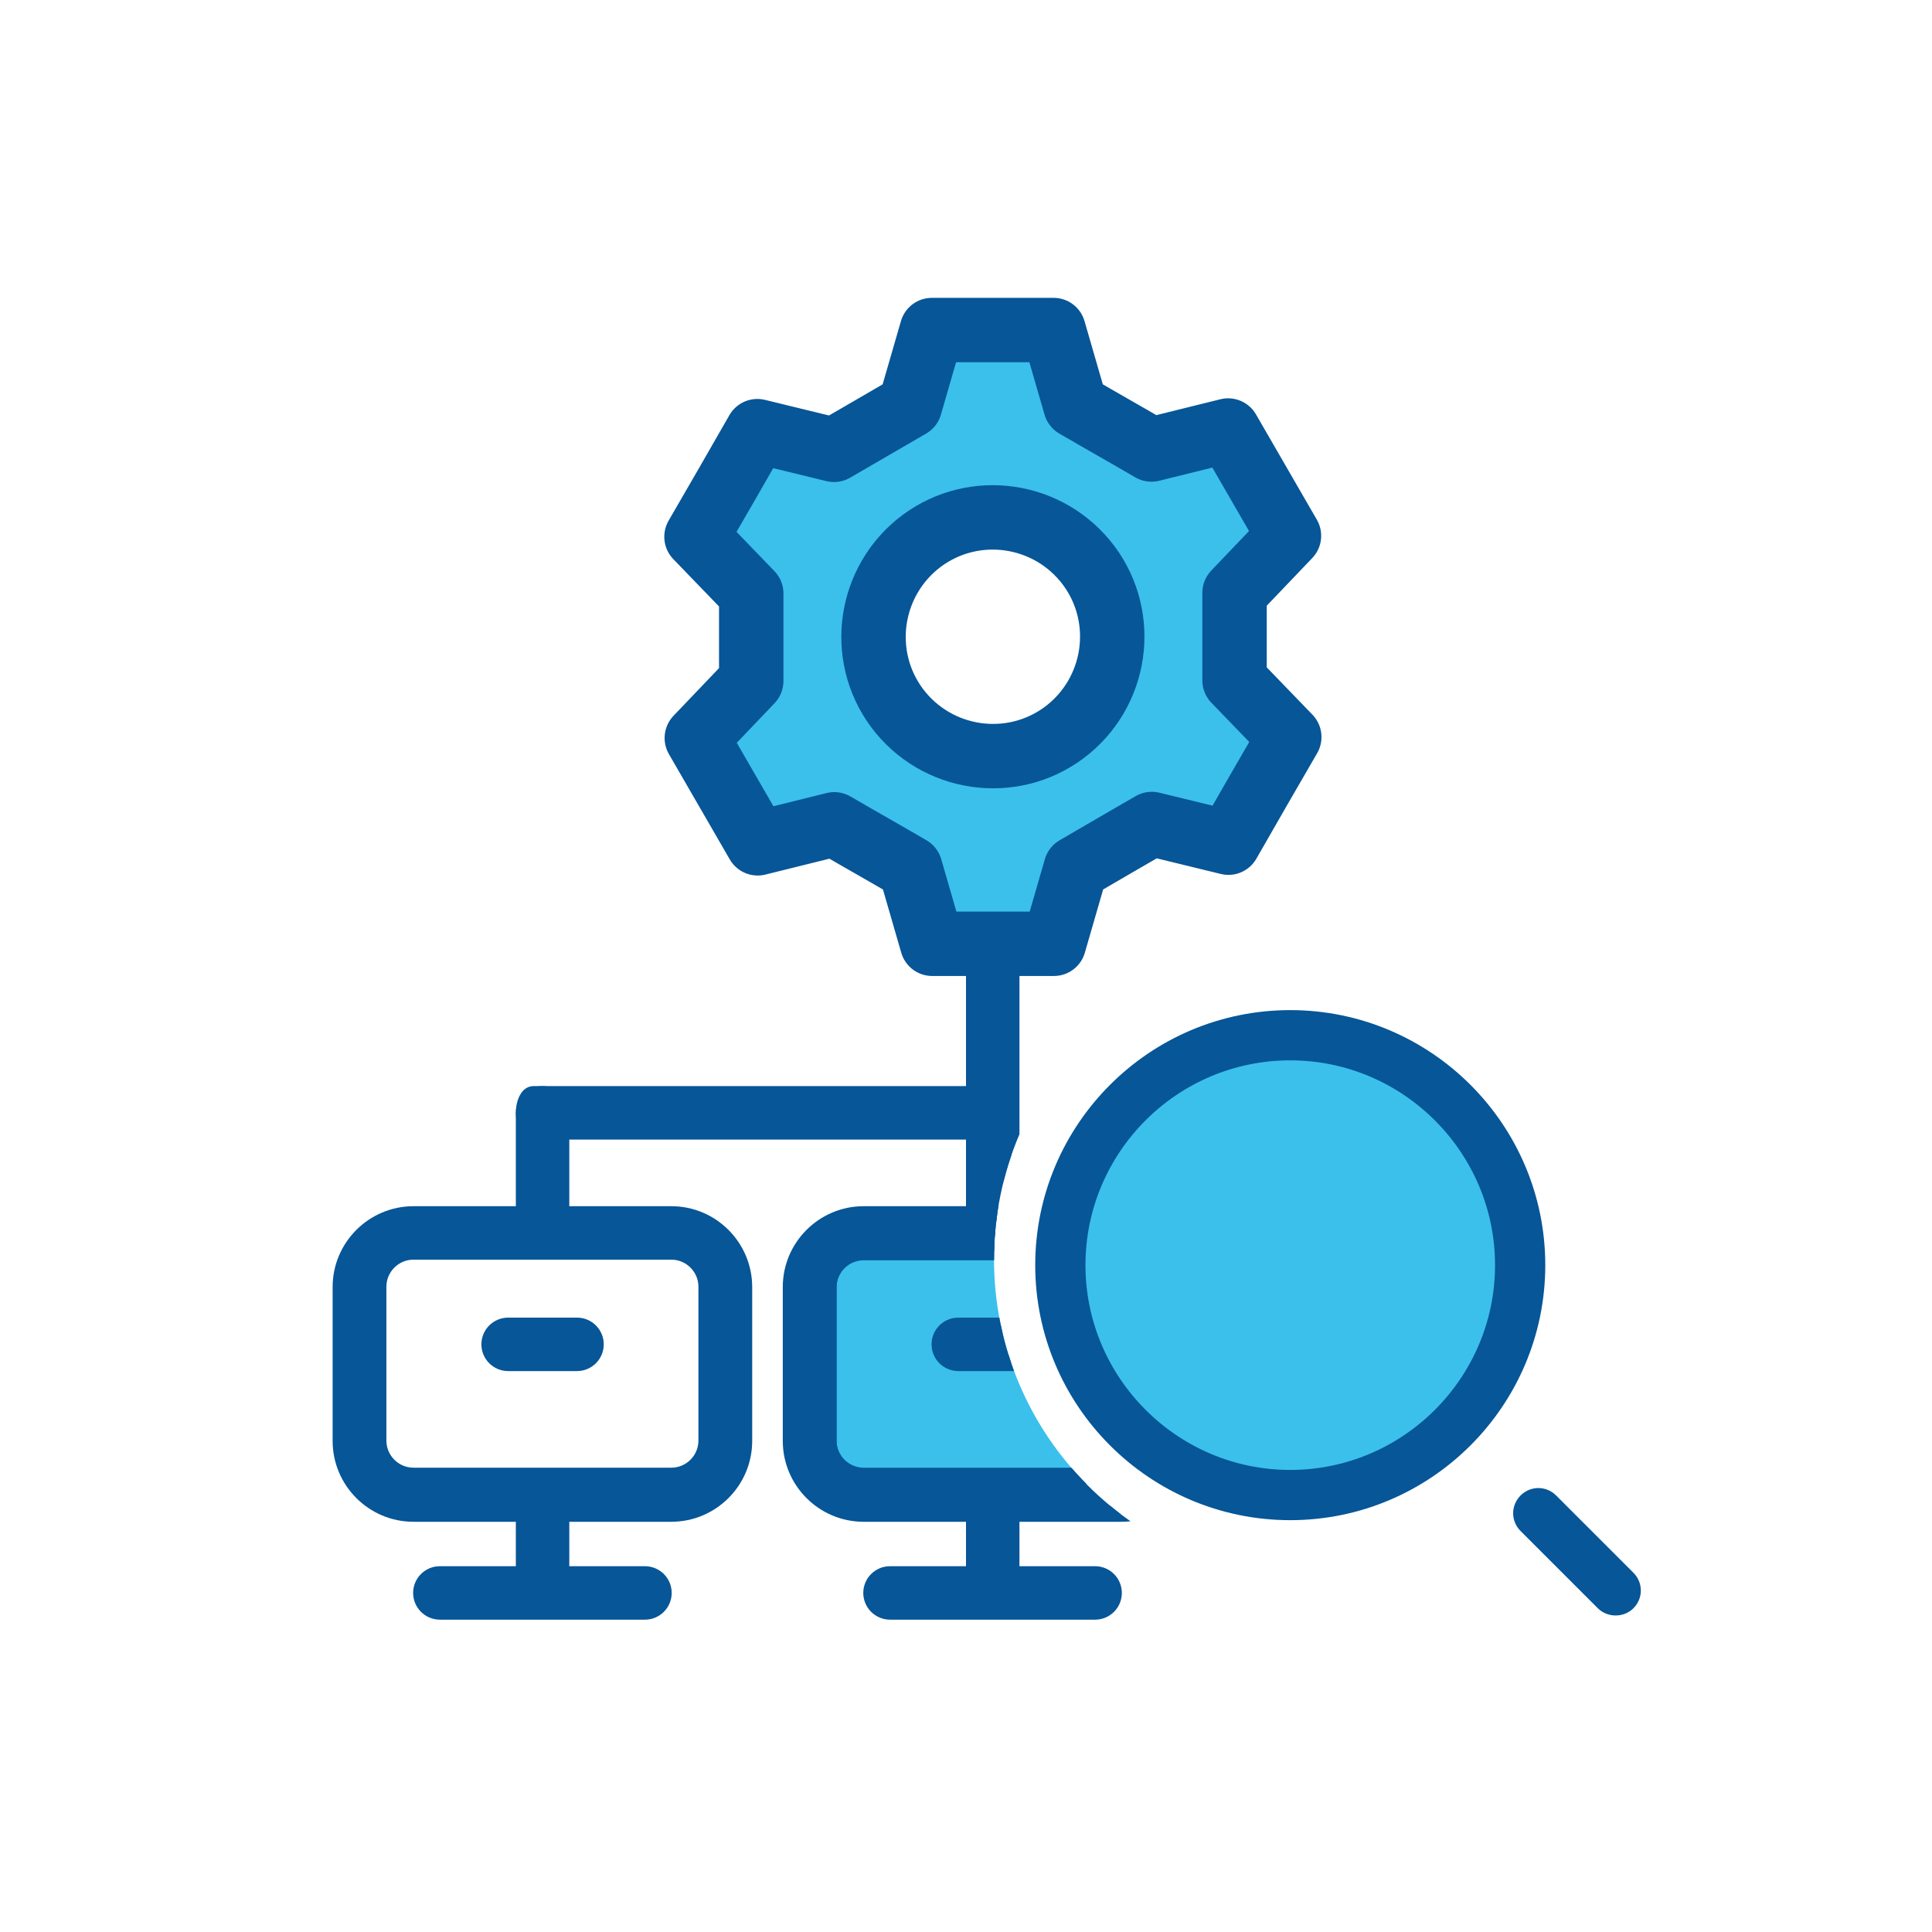
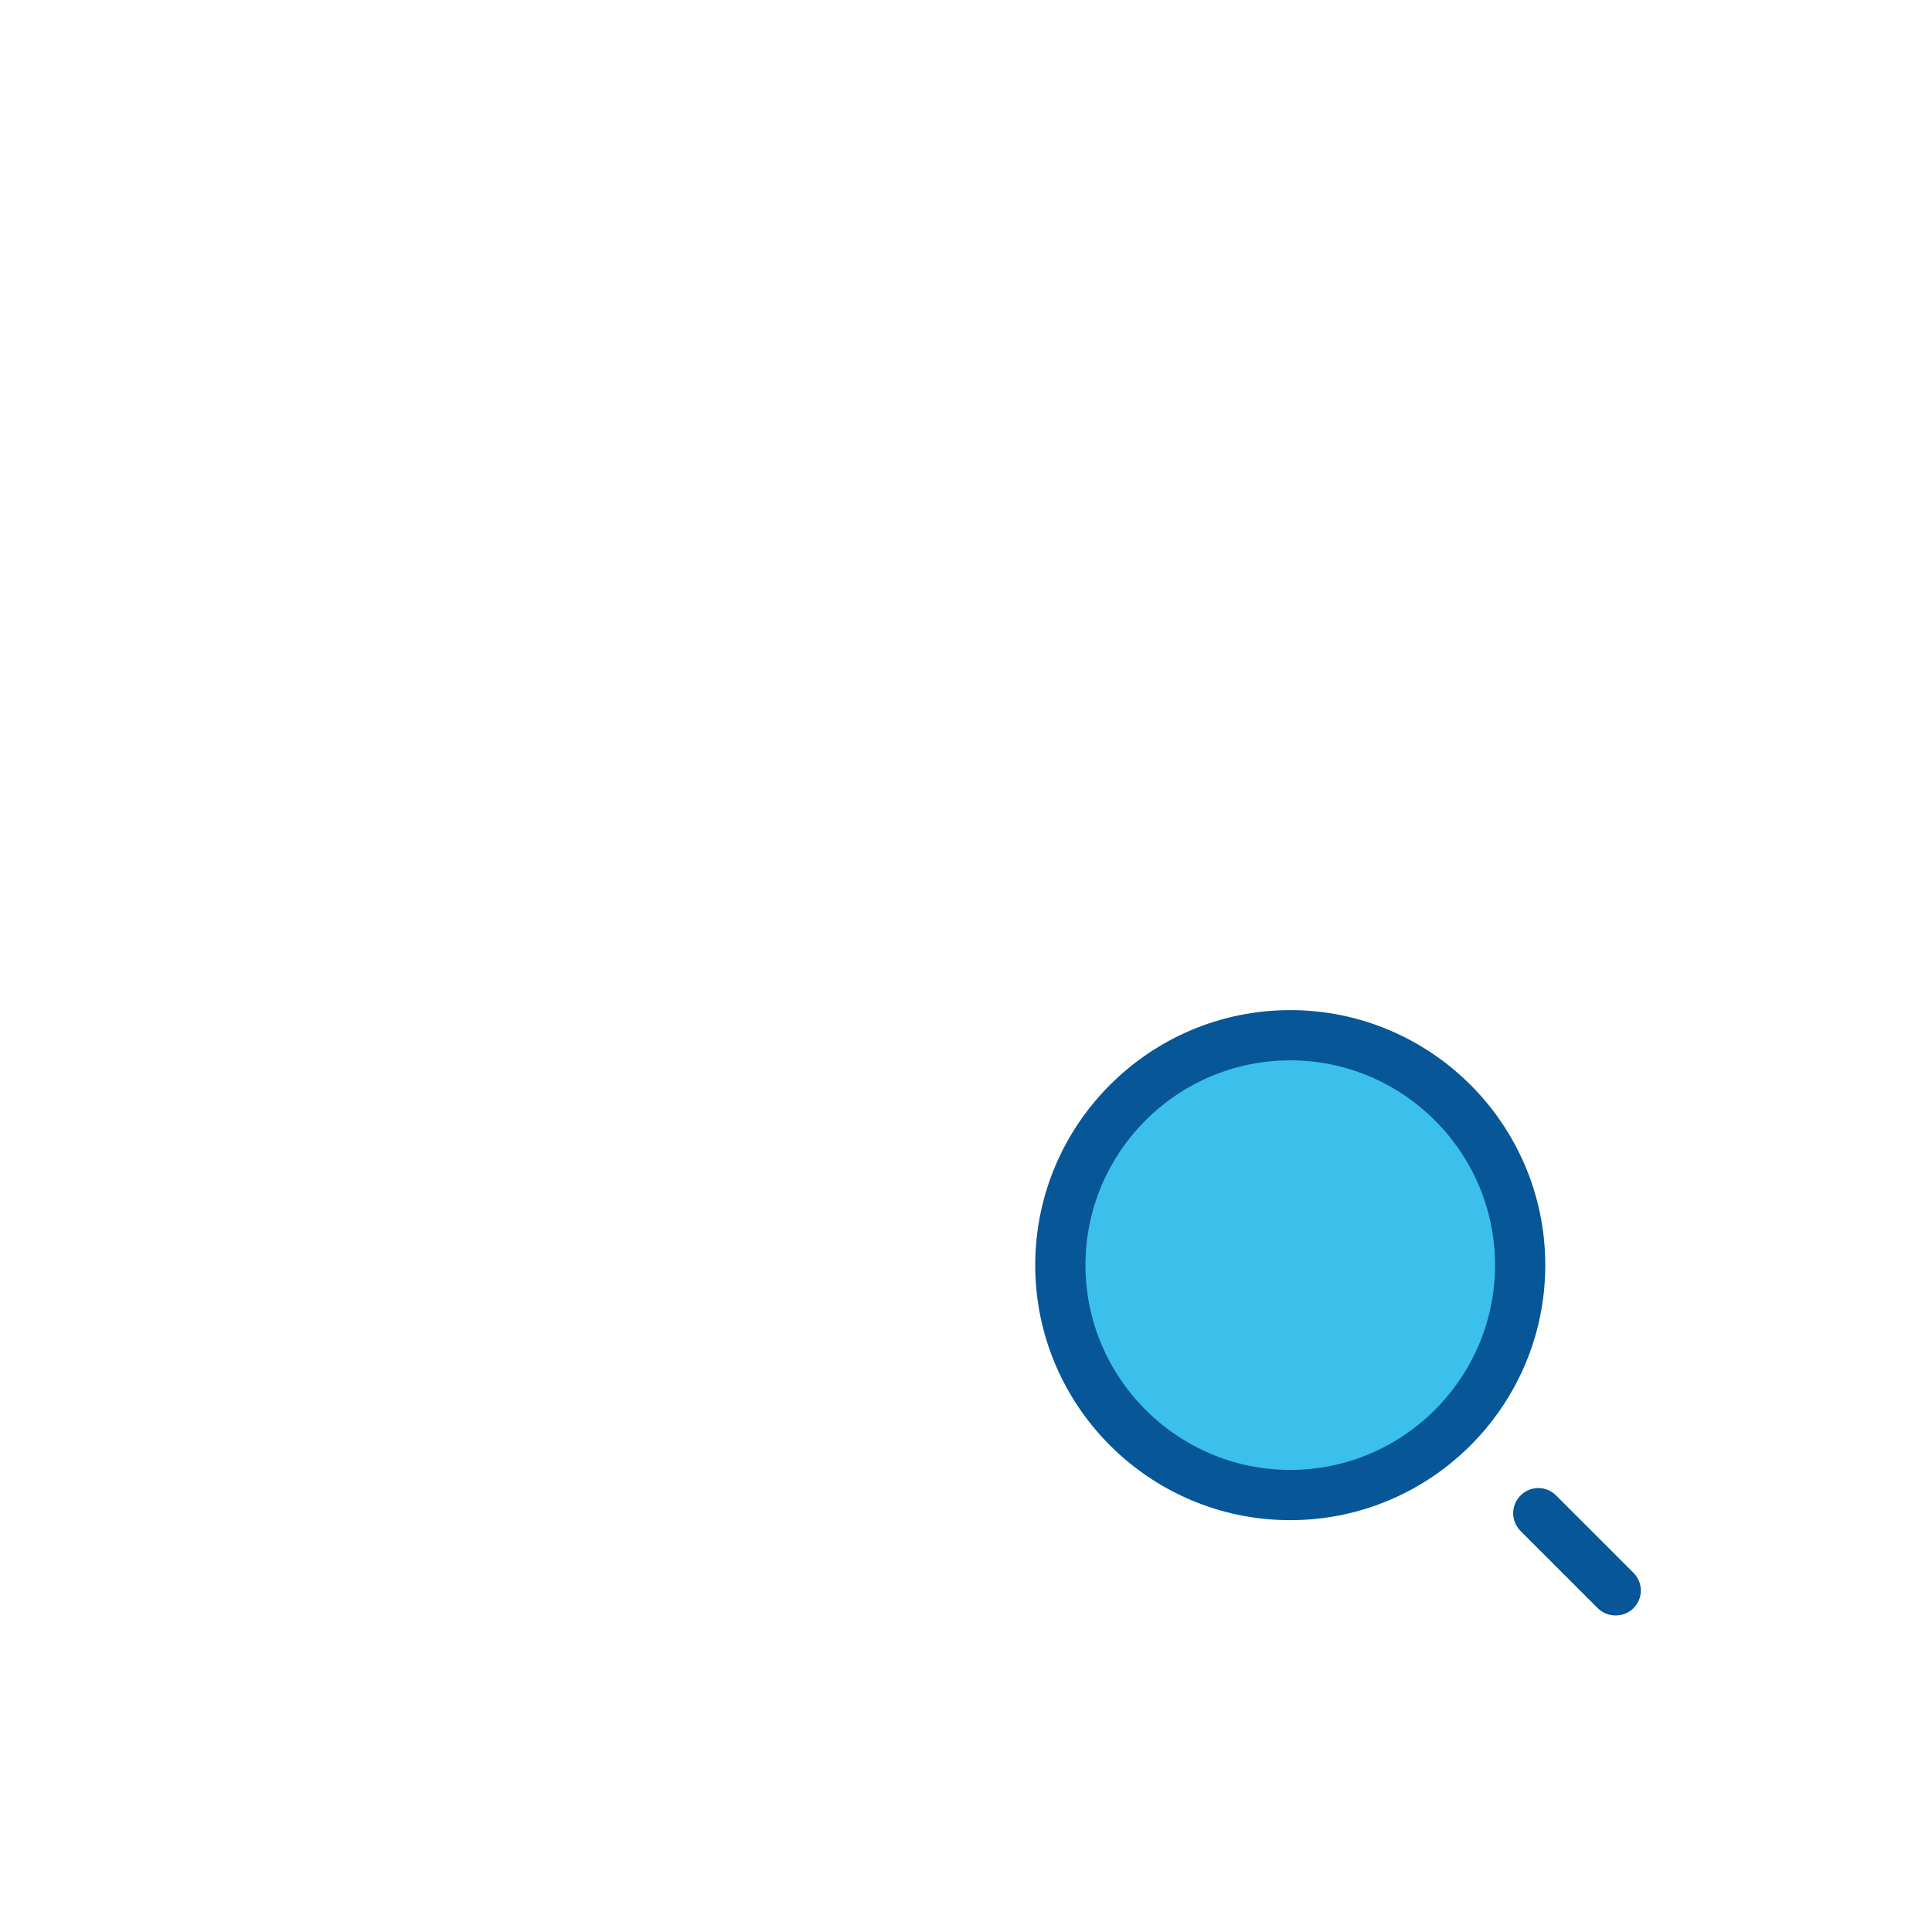
<svg xmlns="http://www.w3.org/2000/svg" id="Layer_1" viewBox="0 0 60 60">
  <defs>
    <style>
      .cls-1, .cls-2 {
        fill: none;
      }

      .cls-3, .cls-4 {
        fill: #3bc0eb;
      }

      .cls-5 {
        fill: #065698;
      }

      .cls-5, .cls-2, .cls-4 {
        stroke: #065698;
      }

      .cls-5, .cls-4 {
        stroke-miterlimit: 10;
        stroke-width: .5px;
      }

      .cls-2 {
        stroke-linecap: round;
        stroke-linejoin: round;
        stroke-width: 2px;
      }

      .cls-6 {
        clip-path: url(#clippath);
      }
    </style>
    <clipPath id="clippath">
-       <path class="cls-1" d="M8.4,7.5v45h43.2V7.5H8.4ZM40.79,49.03c-5.48,0-9.92-4.44-9.92-9.92s4.44-9.91,9.92-9.91,9.91,4.44,9.91,9.91-4.44,9.92-9.91,9.92Z" />
-     </clipPath>
+       </clipPath>
  </defs>
  <g>
    <circle class="cls-3" cx="40.14" cy="39.49" r="7.28" />
    <path class="cls-5" d="M40.07,46.96c-4.23,0-7.67-3.44-7.67-7.67s3.44-7.67,7.67-7.67,7.67,3.44,7.67,7.67-3.44,7.67-7.67,7.67ZM40.07,32.68c-3.65,0-6.61,2.97-6.61,6.61s2.97,6.61,6.61,6.61,6.61-2.97,6.61-6.61-2.97-6.61-6.61-6.61Z" />
    <path class="cls-5" d="M50.17,49.92c-.13,0-.27-.05-.37-.15l-2.4-2.4c-.21-.21-.21-.54,0-.75s.54-.21.75,0l2.4,2.4c.21.21.21.54,0,.75-.1.1-.24.15-.37.15Z" />
  </g>
  <g class="cls-6">
    <g>
      <g>
        <path class="cls-5" d="M20.85,47.01h-8.01c-1.25,0-2.26-1.02-2.26-2.26v-4.78c0-1.25,1.02-2.26,2.26-2.26h8.01c1.25,0,2.26,1.02,2.26,2.26v4.78c0,1.25-1.02,2.26-2.26,2.26ZM12.84,38.87c-.6,0-1.09.49-1.09,1.09v4.78c0,.6.49,1.09,1.09,1.09h8.01c.6,0,1.09-.49,1.09-1.09v-4.78c0-.6-.49-1.09-1.09-1.09h-8.01Z" />
-         <path class="cls-4" d="M26.82,38.89c-.6,0-1.09.49-1.09,1.09v4.78c0,.6.49,1.09,1.09,1.09h8.01c.6,0,1.09-.49,1.09-1.09v-4.78c0-.6-.49-1.09-1.09-1.09h-8.01Z" />
        <path class="cls-5" d="M17.92,42.33h-2.14c-.32,0-.58-.26-.58-.58s.26-.58.58-.58h2.14c.32,0,.58.26.58.58s-.26.58-.58.58Z" />
        <path class="cls-5" d="M16.85,49.63c-.32,0-.58-.26-.58-.58v-2.62c0-.32.26-.58.58-.58s.58.26.58.58v2.62c0,.32-.26.58-.58.58Z" />
        <path class="cls-5" d="M20.03,50.05h-6.37c-.32,0-.58-.26-.58-.58s.26-.58.58-.58h6.37c.32,0,.58.26.58.58s-.26.58-.58.58Z" />
        <path class="cls-5" d="M34.83,47.01h-8.01c-1.25,0-2.26-1.02-2.26-2.26v-4.78c0-1.25,1.02-2.26,2.26-2.26h8.01c1.25,0,2.26,1.02,2.26,2.26v4.78c0,1.25-1.02,2.26-2.26,2.26ZM26.82,38.87c-.6,0-1.09.49-1.09,1.09v4.78c0,.6.49,1.09,1.09,1.09h8.01c.6,0,1.09-.49,1.09-1.09v-4.78c0-.6-.49-1.09-1.09-1.09h-8.01Z" />
-         <path class="cls-5" d="M31.9,42.33h-2.14c-.32,0-.58-.26-.58-.58s.26-.58.58-.58h2.14c.32,0,.58.26.58.58s-.26.58-.58.58Z" />
-         <path class="cls-5" d="M30.83,49.63c-.32,0-.58-.26-.58-.58v-2.62c0-.32.26-.58.58-.58s.58.26.58.58v2.62c0,.32-.26.58-.58.58Z" />
+         <path class="cls-5" d="M30.83,49.63c-.32,0-.58-.26-.58-.58c0-.32.26-.58.58-.58s.58.26.58.58v2.62c0,.32-.26.58-.58.58Z" />
        <path class="cls-5" d="M34.01,50.05h-6.37c-.32,0-.58-.26-.58-.58s.26-.58.58-.58h6.37c.32,0,.58.26.58.58s-.26.58-.58.58Z" />
        <path class="cls-5" d="M30.83,38.39c-.32,0-.58-.26-.58-.58v-8.12c0-.32.26-.58.58-.58s.58.26.58.58v8.12c0,.32-.26.58-.58.58Z" />
        <path class="cls-5" d="M30.61,35.14h-14.05c-.16,0-.29-.26-.29-.58s.13-.58.29-.58h14.05c.16,0,.29.26.29.58s-.13.58-.29.58Z" />
-         <path class="cls-5" d="M16.85,38.7c-.32,0-.58-.26-.58-.58v-3.56c0-.32.26-.58.58-.58s.58.26.58.58v3.56c0,.32-.26.58-.58.58Z" />
      </g>
      <path class="cls-3" d="M35.8,13.98c-.91-.53-1.45-.83-2.36-1.36l-.68-2.35c-1.97,0-1.81,0-3.78,0l-.68,2.35c-.91.53-1.45.84-2.36,1.37l-2.38-.58c-.98,1.71-.9,1.57-1.89,3.28l1.7,1.76c0,1.06,0,1.67,0,2.72l-1.69,1.77c.99,1.71.91,1.57,1.89,3.27l2.38-.59c.91.53,1.45.83,2.36,1.36l.68,2.35c1.97,0,1.81,0,3.78,0l.68-2.35c.91-.53,1.44-.84,2.36-1.37l2.38.58c.98-1.71.9-1.57,1.89-3.28l-1.7-1.76c0-1.06,0-1.67,0-2.72l1.69-1.77c-.99-1.71-.91-1.57-1.89-3.27l-2.38.59ZM33.09,22.78c-1.64,1.22-3.96.88-5.19-.76-1.22-1.64-.88-3.96.76-5.19,1.64-1.22,3.96-.88,5.19.76,1.22,1.64.88,3.96-.76,5.19Z" />
-       <path class="cls-2" d="M35.76,13.96c-.91-.53-1.45-.83-2.36-1.36l-.68-2.35c-1.97,0-1.81,0-3.78,0l-.68,2.35c-.91.53-1.45.84-2.36,1.37l-2.38-.58c-.98,1.71-.9,1.57-1.89,3.28l1.7,1.76c0,1.06,0,1.67,0,2.72l-1.69,1.77c.99,1.71.91,1.57,1.89,3.27l2.38-.59c.91.53,1.45.83,2.36,1.36l.68,2.35c1.97,0,1.81,0,3.78,0l.68-2.35c.91-.53,1.44-.84,2.36-1.37l2.38.58c.98-1.71.9-1.57,1.89-3.28l-1.7-1.76c0-1.06,0-1.67,0-2.72l1.69-1.77c-.99-1.71-.91-1.57-1.89-3.27l-2.38.59ZM33.05,22.75c-1.64,1.22-3.96.88-5.19-.76-1.22-1.64-.88-3.96.76-5.19,1.64-1.22,3.96-.88,5.19.76,1.22,1.64.88,3.96-.76,5.19Z" />
    </g>
  </g>
</svg>